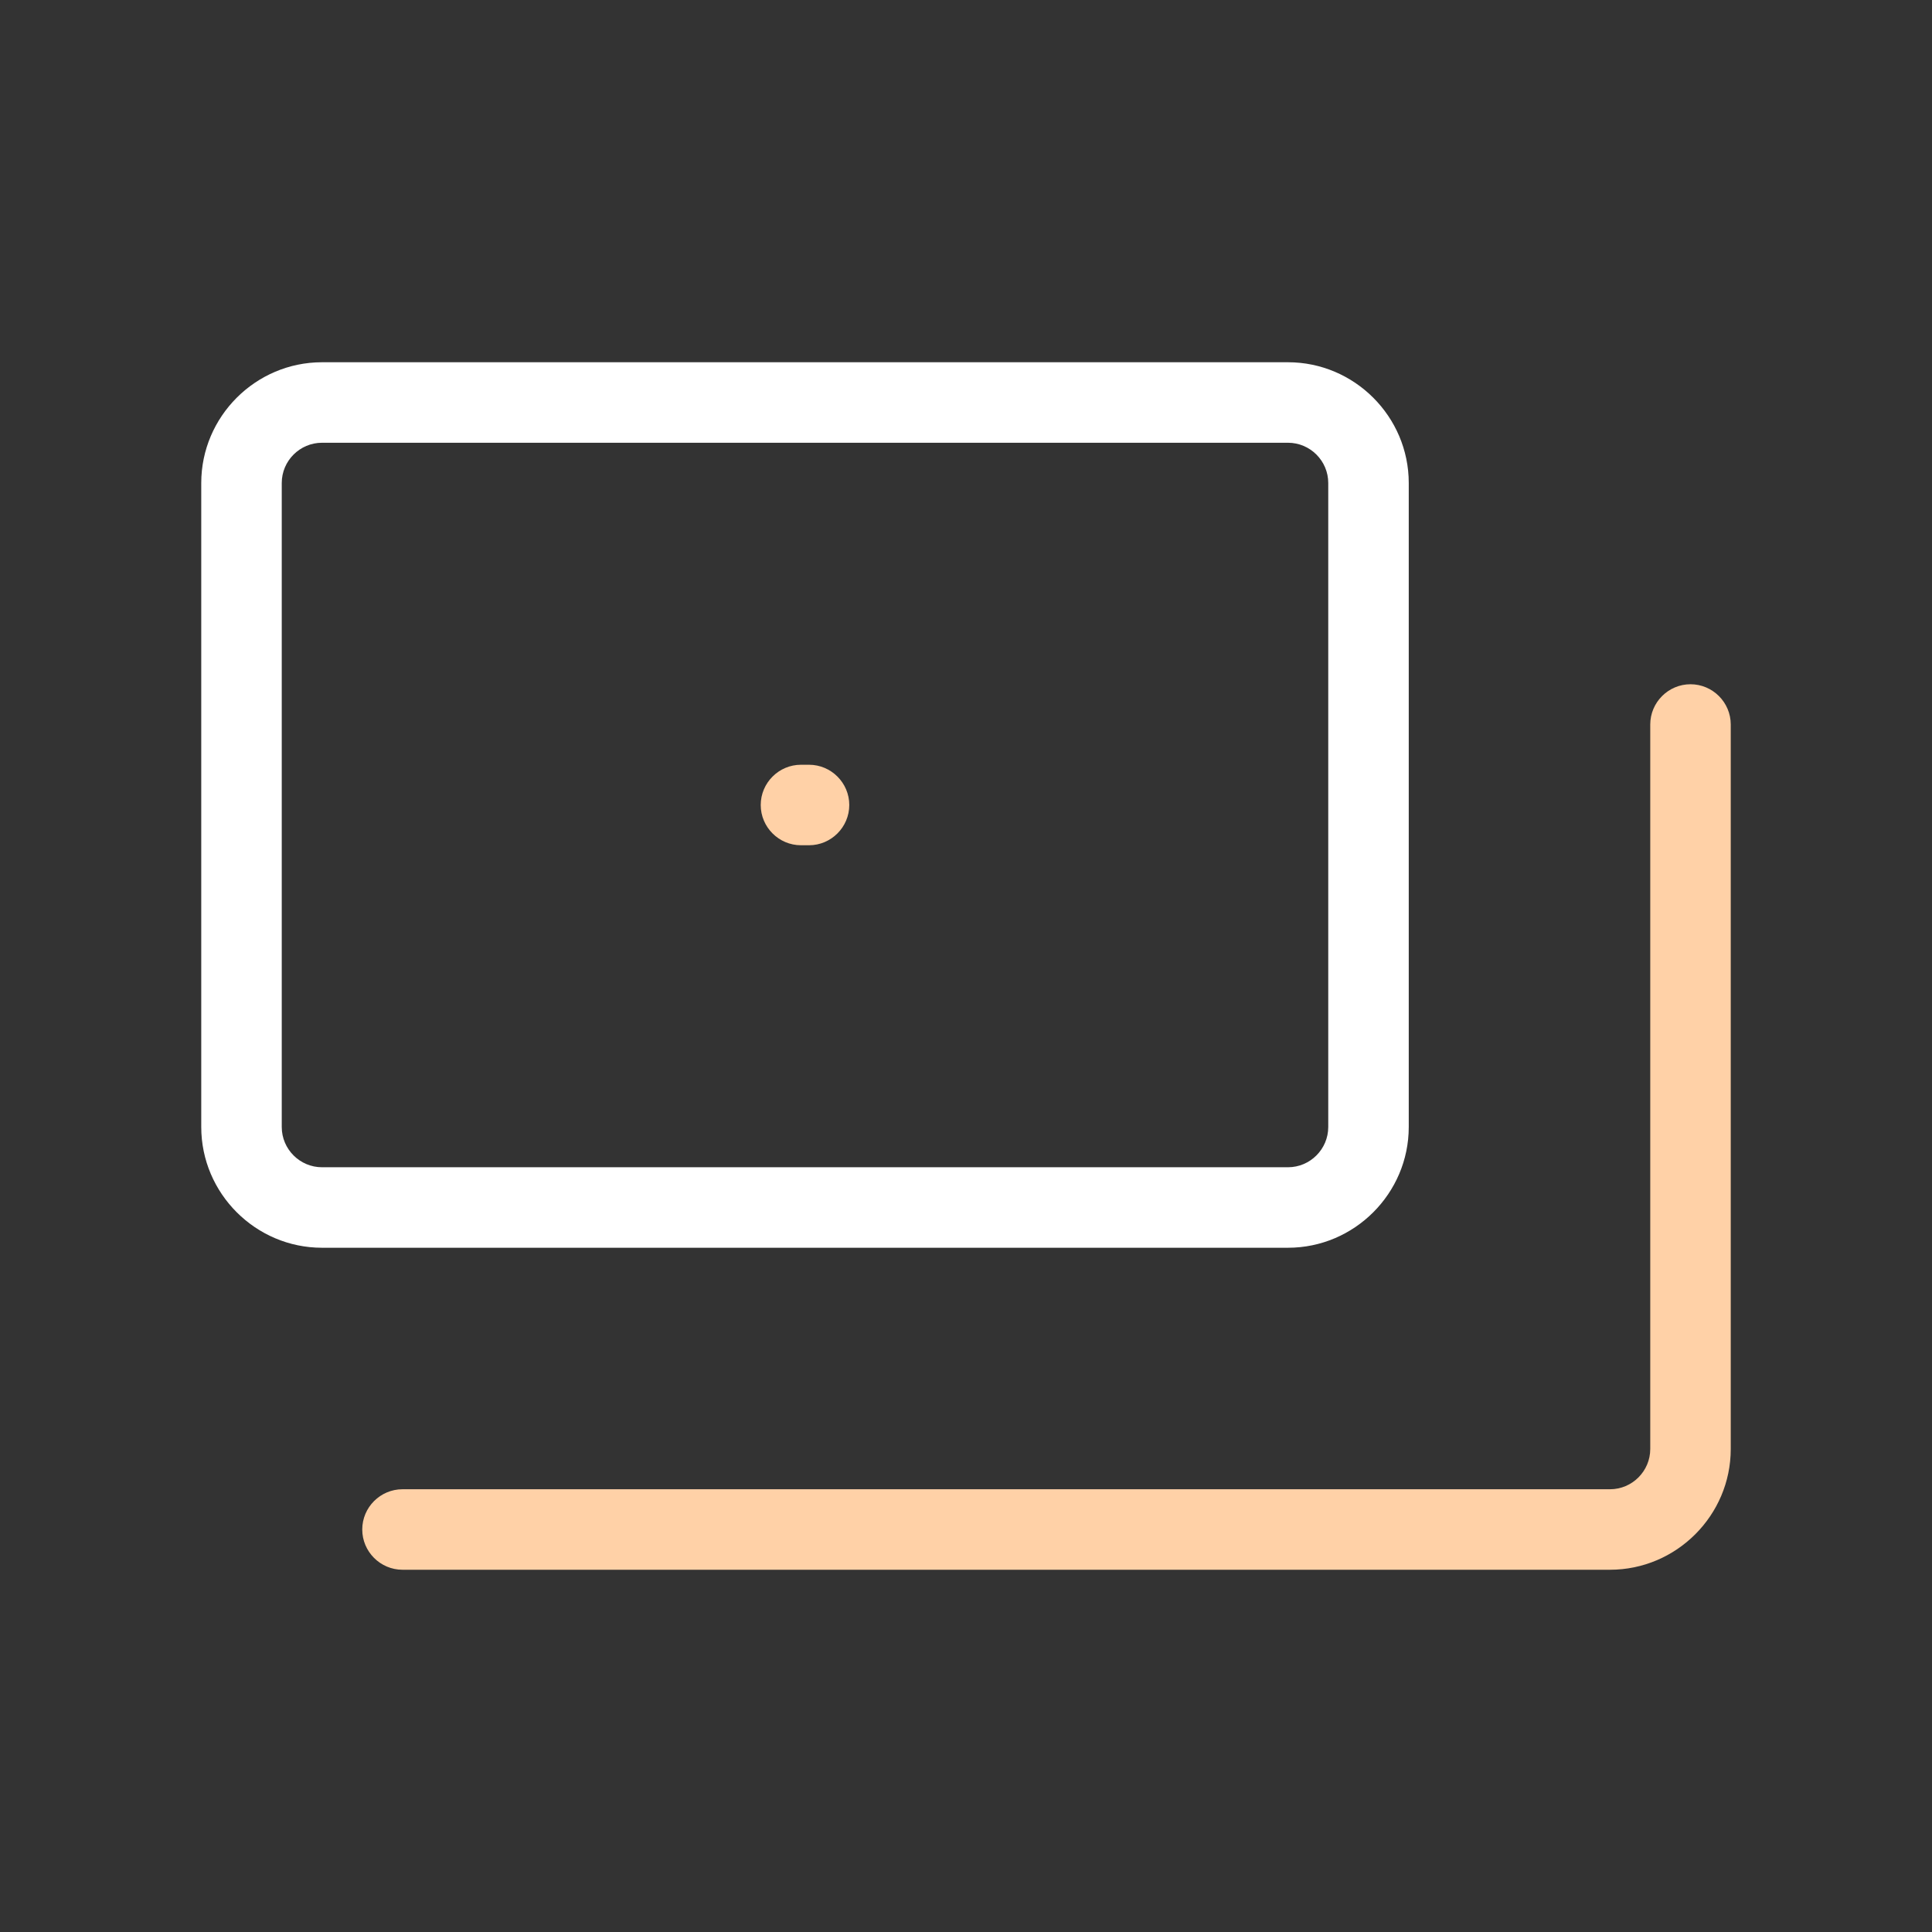
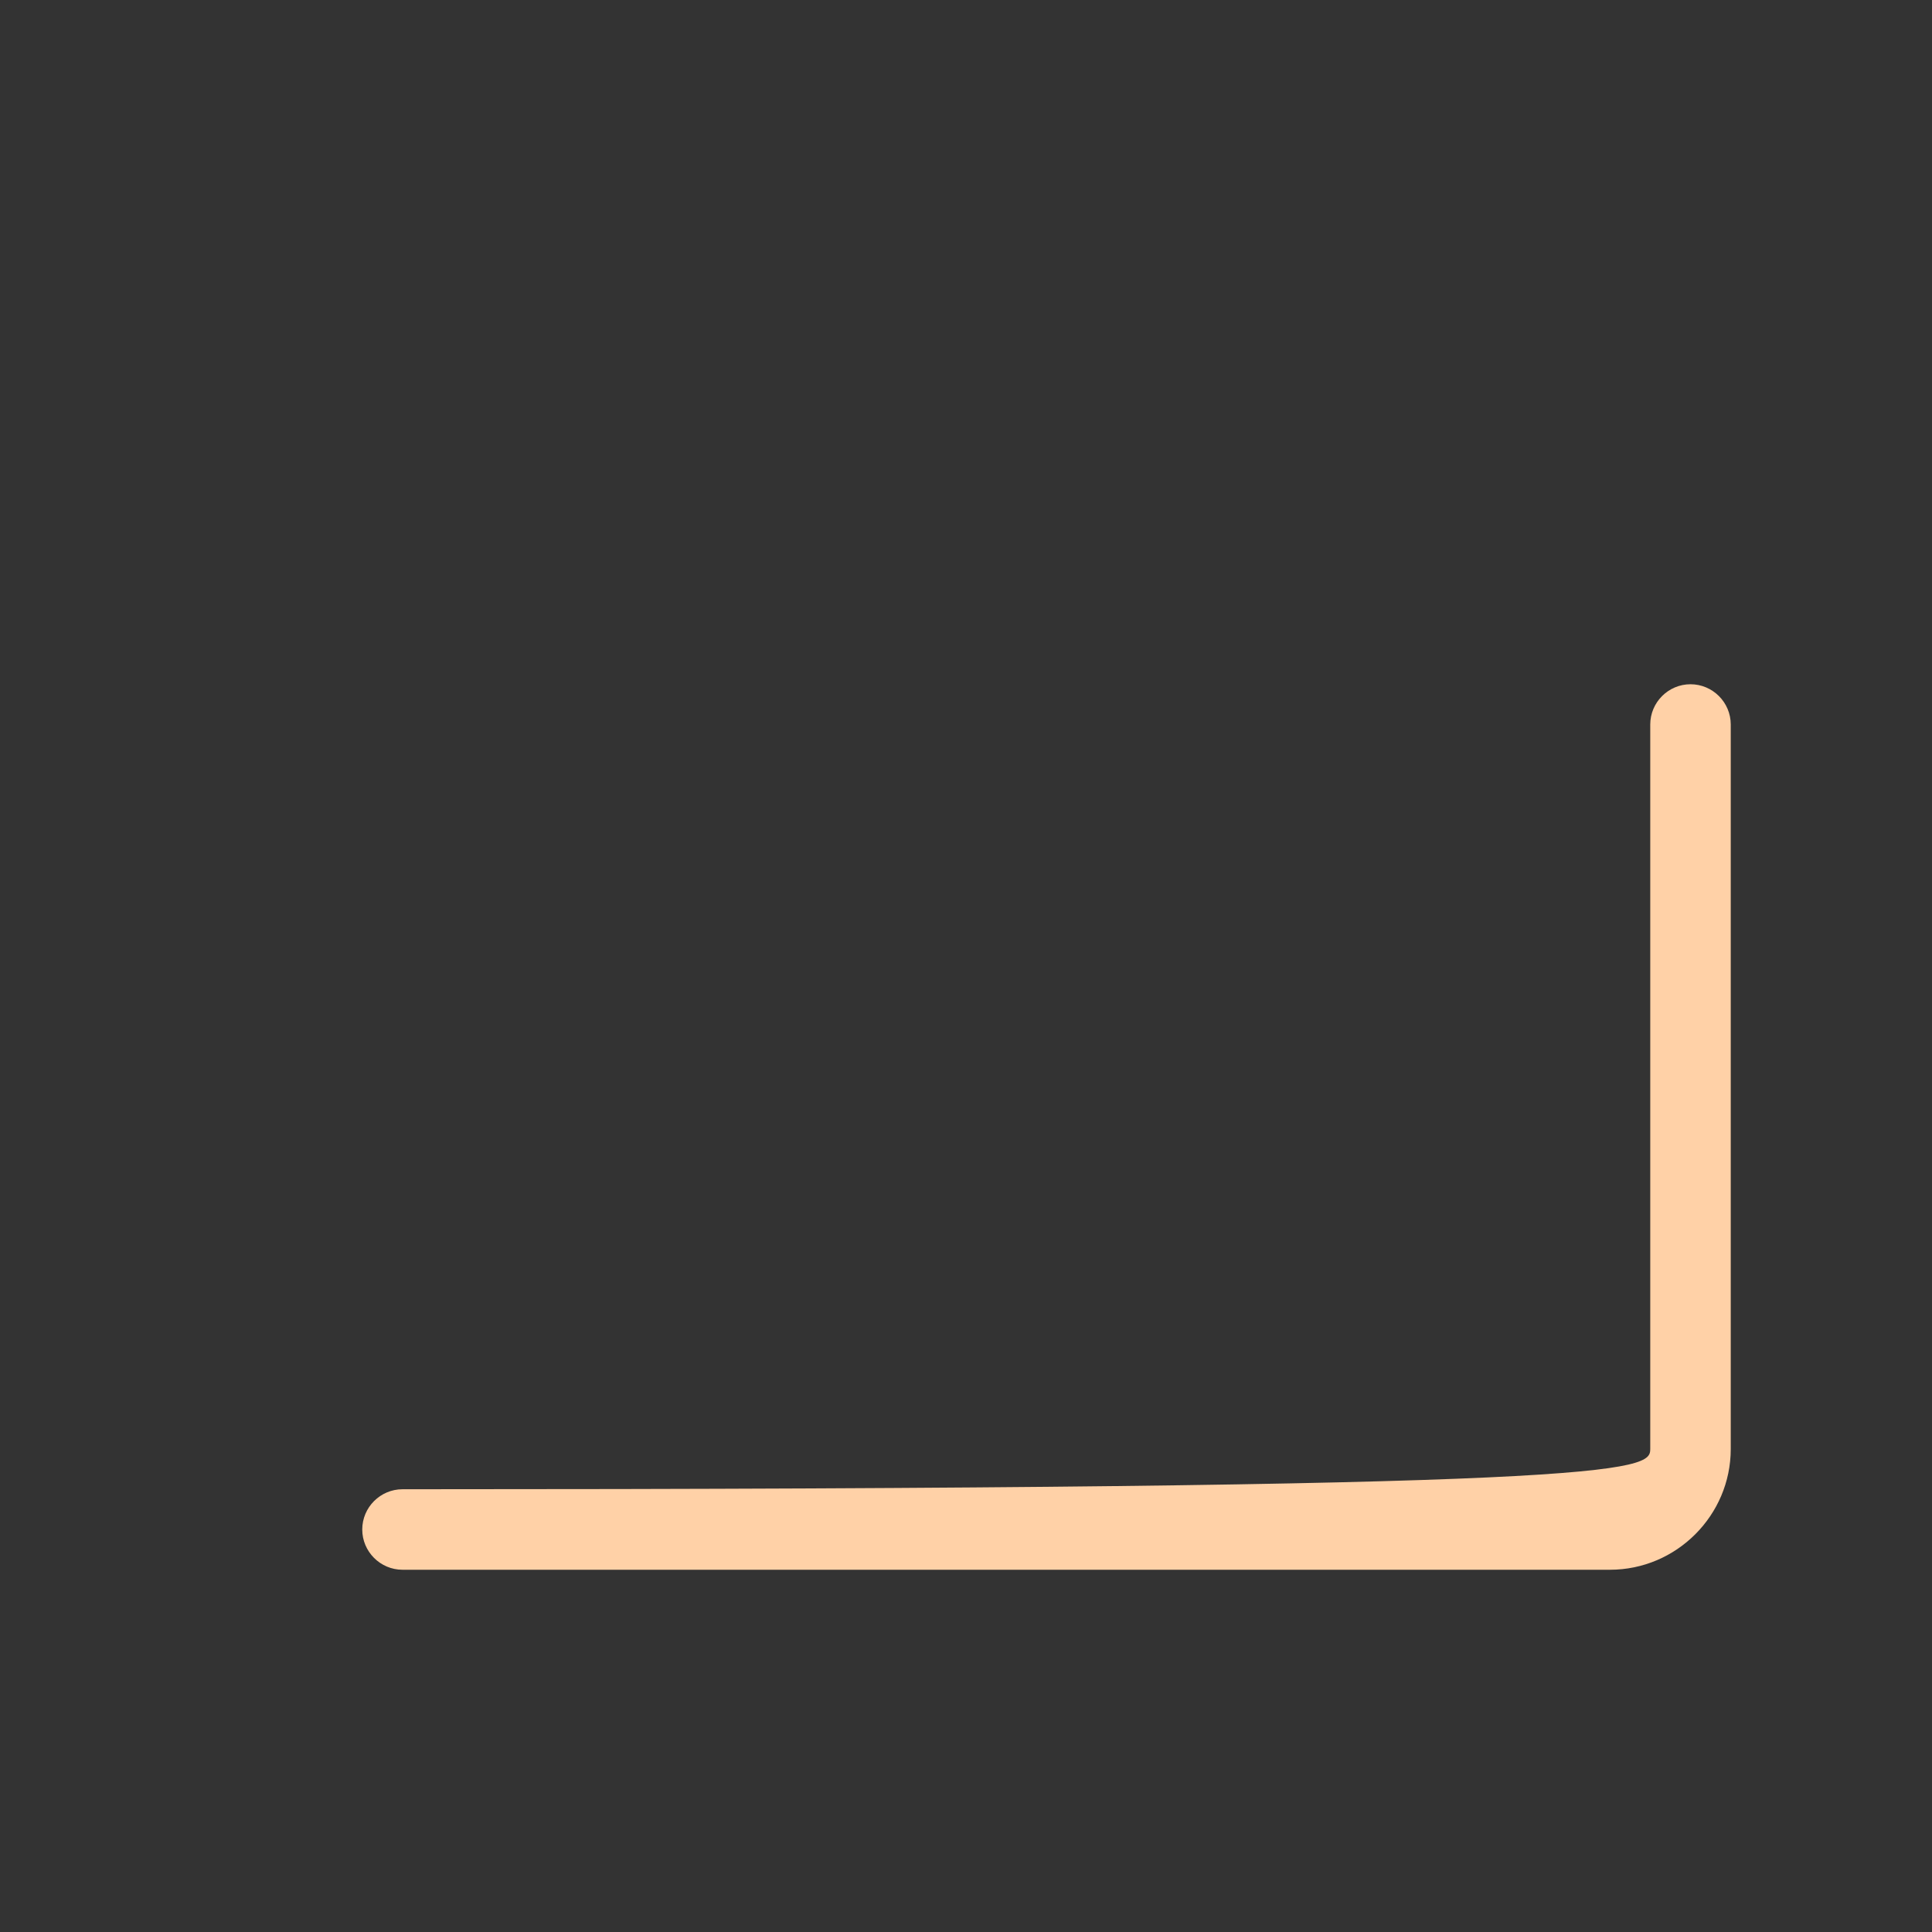
<svg xmlns="http://www.w3.org/2000/svg" width="60" height="60" viewBox="0 0 60 60" fill="none">
  <rect x="0" y="0" width="60" height="60" fill="#333333" stroke="none" />
-   <path d="M25.125 26.25H24.875C24.188 26.25 23.625 25.688 23.625 25C23.625 24.312 24.188 23.75 24.875 23.75H25.125C25.812 23.75 26.375 24.312 26.375 25C26.375 25.688 25.812 26.25 25.125 26.25Z" fill="#FFD1A7" />
-   <path d="M50 48.75H12.5C11.812 48.75 11.25 48.188 11.25 47.5C11.25 46.812 11.812 46.25 12.5 46.25H50C50.688 46.25 51.25 45.688 51.25 45V22.5C51.25 21.812 51.812 21.25 52.5 21.25C53.188 21.25 53.75 21.812 53.75 22.5V45C53.75 47.062 52.062 48.75 50 48.75Z" fill="#FFD1A7" />
-   <path d="M40 38.75H10C7.938 38.75 6.25 37.062 6.25 35V15C6.25 12.938 7.938 11.25 10 11.25H40C42.062 11.25 43.75 12.938 43.75 15V35C43.75 37.062 42.062 38.75 40 38.75ZM10 13.75C9.312 13.75 8.75 14.312 8.75 15V35C8.75 35.688 9.312 36.25 10 36.25H40C40.688 36.25 41.25 35.688 41.25 35V15C41.25 14.312 40.688 13.75 40 13.75H10Z" fill="white" />
+   <path d="M50 48.75H12.5C11.812 48.75 11.25 48.188 11.25 47.5C11.25 46.812 11.812 46.25 12.5 46.25C50.688 46.25 51.25 45.688 51.25 45V22.5C51.25 21.812 51.812 21.25 52.5 21.25C53.188 21.25 53.75 21.812 53.75 22.5V45C53.75 47.062 52.062 48.75 50 48.75Z" fill="#FFD1A7" />
</svg>